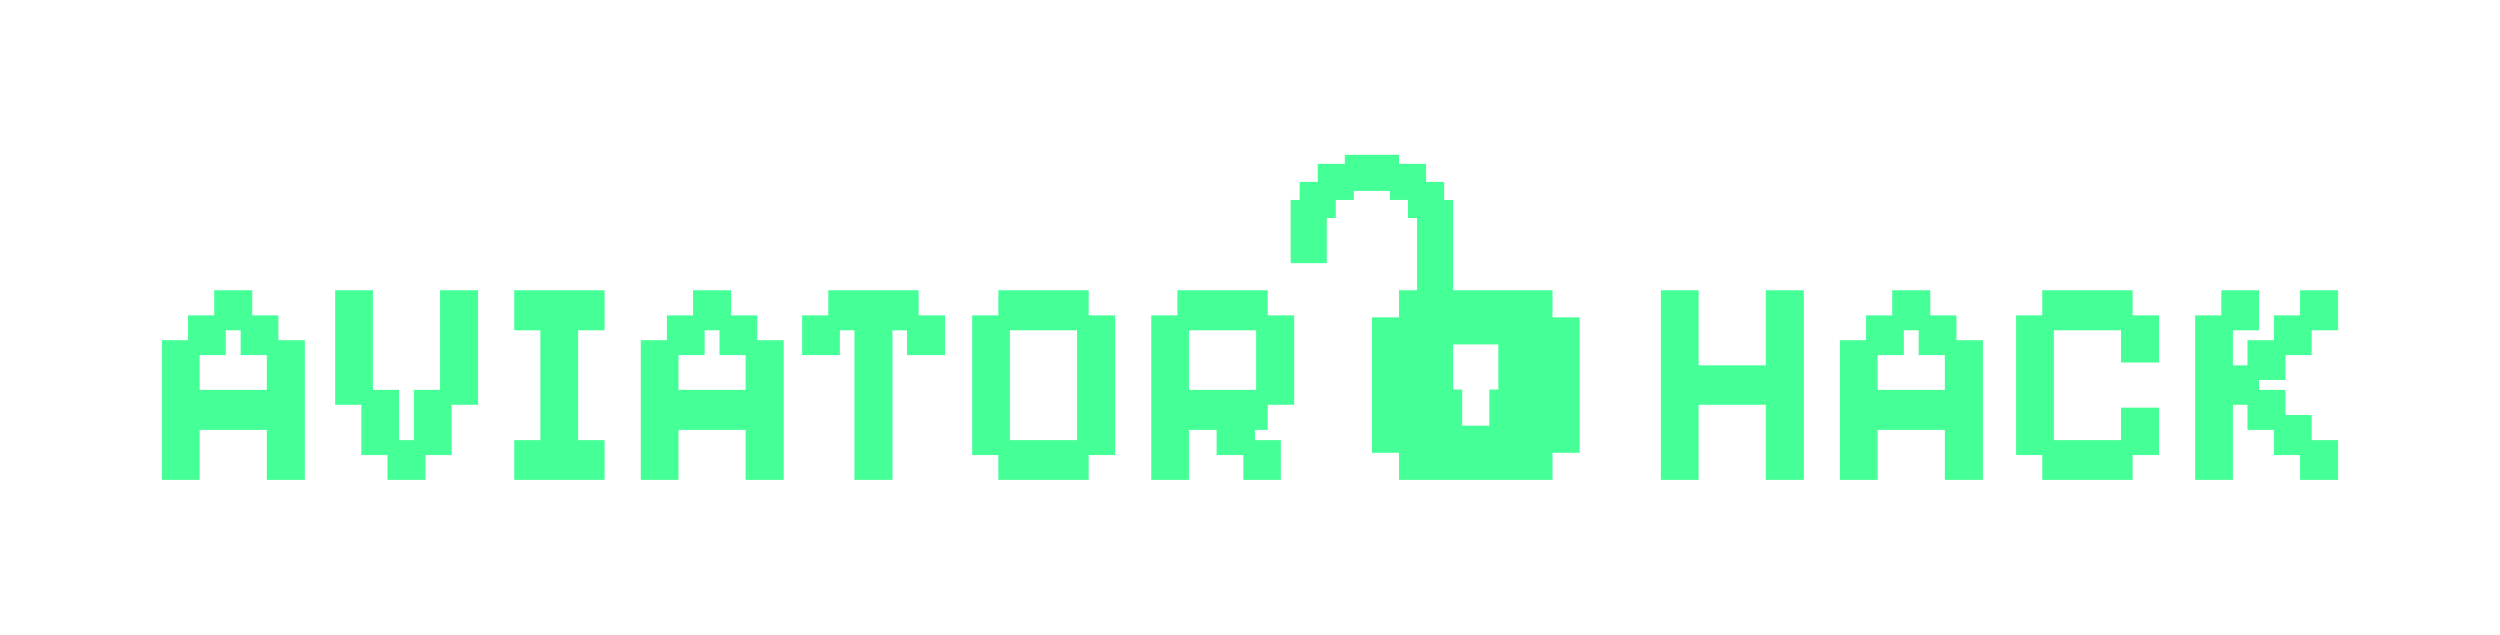
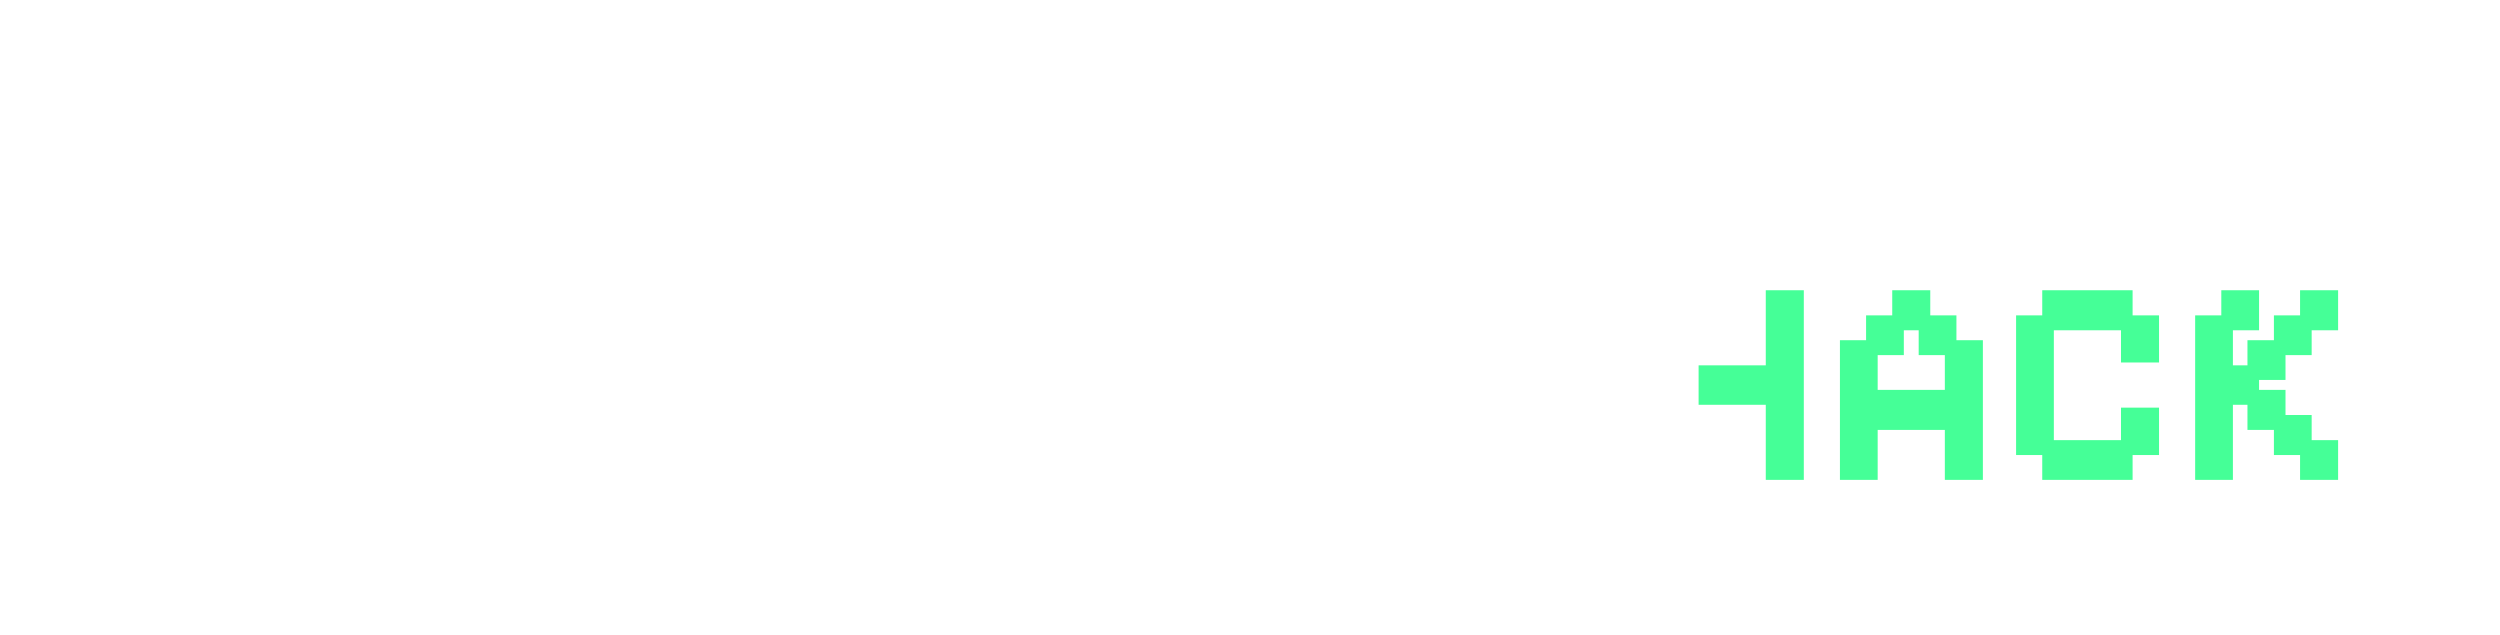
<svg xmlns="http://www.w3.org/2000/svg" width="323" height="82" viewBox="0 0 323 82" fill="none">
  <g filter="url(#filter0_d_82_2196)">
-     <path fill-rule="evenodd" clip-rule="evenodd" d="M214.584 37.5V62H219.46V52.298H228.138V62H233.052V37.5H228.138V47.202H226.256H221.342H219.46V37.5H214.584ZM237.719 62V43.955H241.098V40.746H244.477V37.5H249.391V40.746H252.77V43.955H256.188V62H251.273V55.545H242.595V62H237.719ZM242.595 50.373H251.273V45.881H247.894V42.672H245.974V45.881H242.595V50.373ZM263.858 58.791V62H275.531V58.791H278.948V52.667H274.033V56.866H265.356V42.672H274.033V46.833H278.948V40.746H275.531V37.5H263.858V40.746H260.479V58.791H263.858ZM283.614 40.746V62H288.491V52.298H290.372V55.545H293.789V58.791H297.168V62H302.083V56.866H298.666V53.619H295.287V50.373H291.87V49.089H295.287V45.881H298.666V42.672H302.083V37.5H297.168V40.746H293.789V43.955H290.372V47.202H288.491V42.672H291.87V37.5H286.993V40.746H283.614Z" fill="#45FF97" />
+     <path fill-rule="evenodd" clip-rule="evenodd" d="M214.584 37.5H219.46V52.298H228.138V62H233.052V37.5H228.138V47.202H226.256H221.342H219.46V37.5H214.584ZM237.719 62V43.955H241.098V40.746H244.477V37.5H249.391V40.746H252.77V43.955H256.188V62H251.273V55.545H242.595V62H237.719ZM242.595 50.373H251.273V45.881H247.894V42.672H245.974V45.881H242.595V50.373ZM263.858 58.791V62H275.531V58.791H278.948V52.667H274.033V56.866H265.356V42.672H274.033V46.833H278.948V40.746H275.531V37.5H263.858V40.746H260.479V58.791H263.858ZM283.614 40.746V62H288.491V52.298H290.372V55.545H293.789V58.791H297.168V62H302.083V56.866H298.666V53.619H295.287V50.373H291.87V49.089H295.287V45.881H298.666V42.672H302.083V37.5H297.168V40.746H293.789V43.955H290.372V47.202H288.491V42.672H291.87V37.5H286.993V40.746H283.614Z" fill="#45FF97" />
  </g>
  <g filter="url(#filter1_d_82_2196)">
-     <path fill-rule="evenodd" clip-rule="evenodd" d="M20.917 43.955V62H25.793V55.545H34.471V62H39.386V43.955H35.968V40.746H32.589V37.5H27.675V40.746H24.296V43.955H20.917ZM34.471 50.373H25.793V45.881H29.172V42.672H31.092V45.881H34.471V50.373ZM50.06 62V58.791H46.681V52.298H43.302V37.5H48.179V50.373H51.557V56.866H53.477V50.373H56.856V37.5H61.771V52.298H58.354V58.791H54.975V62H50.06ZM66.438 56.866V62H78.11V56.866H74.693V42.672H78.11V37.5H66.438V42.672H69.816V56.866H66.438ZM82.786 62V43.955H86.165V40.746H89.543V37.5H94.458V40.746H97.837V43.955H101.254V62H96.339V55.545H87.662V62H82.786ZM87.662 50.373H96.339V45.881H92.961V42.672H91.041V45.881H87.662V50.373ZM110.391 42.672V62H115.305V42.672H117.187V45.881H122.101V40.746H118.684V37.5H107.012V40.746H103.633V45.881H108.509V42.672H110.391ZM128.985 62V58.791H125.606V40.746H128.985V37.5H140.657V40.746H144.074V58.791H140.657V62H128.985ZM130.482 56.866H139.16V42.672H130.482V56.866ZM148.741 62V40.746H152.12V37.5H163.792V40.746H167.21V52.298H163.792V55.545H162.141V56.866H165.482V62H160.644V58.791H157.188V55.545H153.617V62H148.741ZM153.617 50.373H162.295V42.672H153.617V50.373Z" fill="#45FF97" />
-   </g>
+     </g>
  <g filter="url(#filter2_d_82_2196)">
-     <path fill-rule="evenodd" clip-rule="evenodd" d="M180.751 20H173.751V21.167H170.251V23.5H167.917V25.833H166.751V34H171.417V28.167H172.584V25.833H174.917V24.667H179.584V25.833H181.917V28.167H183.084V37.5H180.751V41H177.251V58.5H180.751V62H200.584V58.5H204.084V41H200.584V37.5H187.751V25.833H186.584V23.5H184.251V21.167H180.751V20ZM187.751 44.5H193.584V50.333H192.417V55H188.917V50.333H187.751V44.5Z" fill="#45FF97" />
-   </g>
+     </g>
  <defs>
    <filter id="filter0_d_82_2196" x="194.584" y="17.5" width="127.499" height="64.5" filterUnits="userSpaceOnUse" color-interpolation-filters="sRGB">
      <feFlood flood-opacity="0" result="BackgroundImageFix" />
      <feColorMatrix in="SourceAlpha" type="matrix" values="0 0 0 0 0 0 0 0 0 0 0 0 0 0 0 0 0 0 127 0" result="hardAlpha" />
      <feOffset />
      <feGaussianBlur stdDeviation="10" />
      <feComposite in2="hardAlpha" operator="out" />
      <feColorMatrix type="matrix" values="0 0 0 0 0.271 0 0 0 0 1 0 0 0 0 0.592 0 0 0 0.7 0" />
      <feBlend mode="normal" in2="BackgroundImageFix" result="effect1_dropShadow_82_2196" />
      <feBlend mode="normal" in="SourceGraphic" in2="effect1_dropShadow_82_2196" result="shape" />
    </filter>
    <filter id="filter1_d_82_2196" x="0.917" y="17.5" width="186.293" height="64.5" filterUnits="userSpaceOnUse" color-interpolation-filters="sRGB">
      <feFlood flood-opacity="0" result="BackgroundImageFix" />
      <feColorMatrix in="SourceAlpha" type="matrix" values="0 0 0 0 0 0 0 0 0 0 0 0 0 0 0 0 0 0 127 0" result="hardAlpha" />
      <feOffset />
      <feGaussianBlur stdDeviation="10" />
      <feComposite in2="hardAlpha" operator="out" />
      <feColorMatrix type="matrix" values="0 0 0 0 0.271 0 0 0 0 1 0 0 0 0 0.592 0 0 0 0.7 0" />
      <feBlend mode="normal" in2="BackgroundImageFix" result="effect1_dropShadow_82_2196" />
      <feBlend mode="normal" in="SourceGraphic" in2="effect1_dropShadow_82_2196" result="shape" />
    </filter>
    <filter id="filter2_d_82_2196" x="146.751" y="0" width="77.333" height="82" filterUnits="userSpaceOnUse" color-interpolation-filters="sRGB">
      <feFlood flood-opacity="0" result="BackgroundImageFix" />
      <feColorMatrix in="SourceAlpha" type="matrix" values="0 0 0 0 0 0 0 0 0 0 0 0 0 0 0 0 0 0 127 0" result="hardAlpha" />
      <feOffset />
      <feGaussianBlur stdDeviation="10" />
      <feComposite in2="hardAlpha" operator="out" />
      <feColorMatrix type="matrix" values="0 0 0 0 0.271 0 0 0 0 1 0 0 0 0 0.592 0 0 0 0.7 0" />
      <feBlend mode="normal" in2="BackgroundImageFix" result="effect1_dropShadow_82_2196" />
      <feBlend mode="normal" in="SourceGraphic" in2="effect1_dropShadow_82_2196" result="shape" />
    </filter>
  </defs>
</svg>